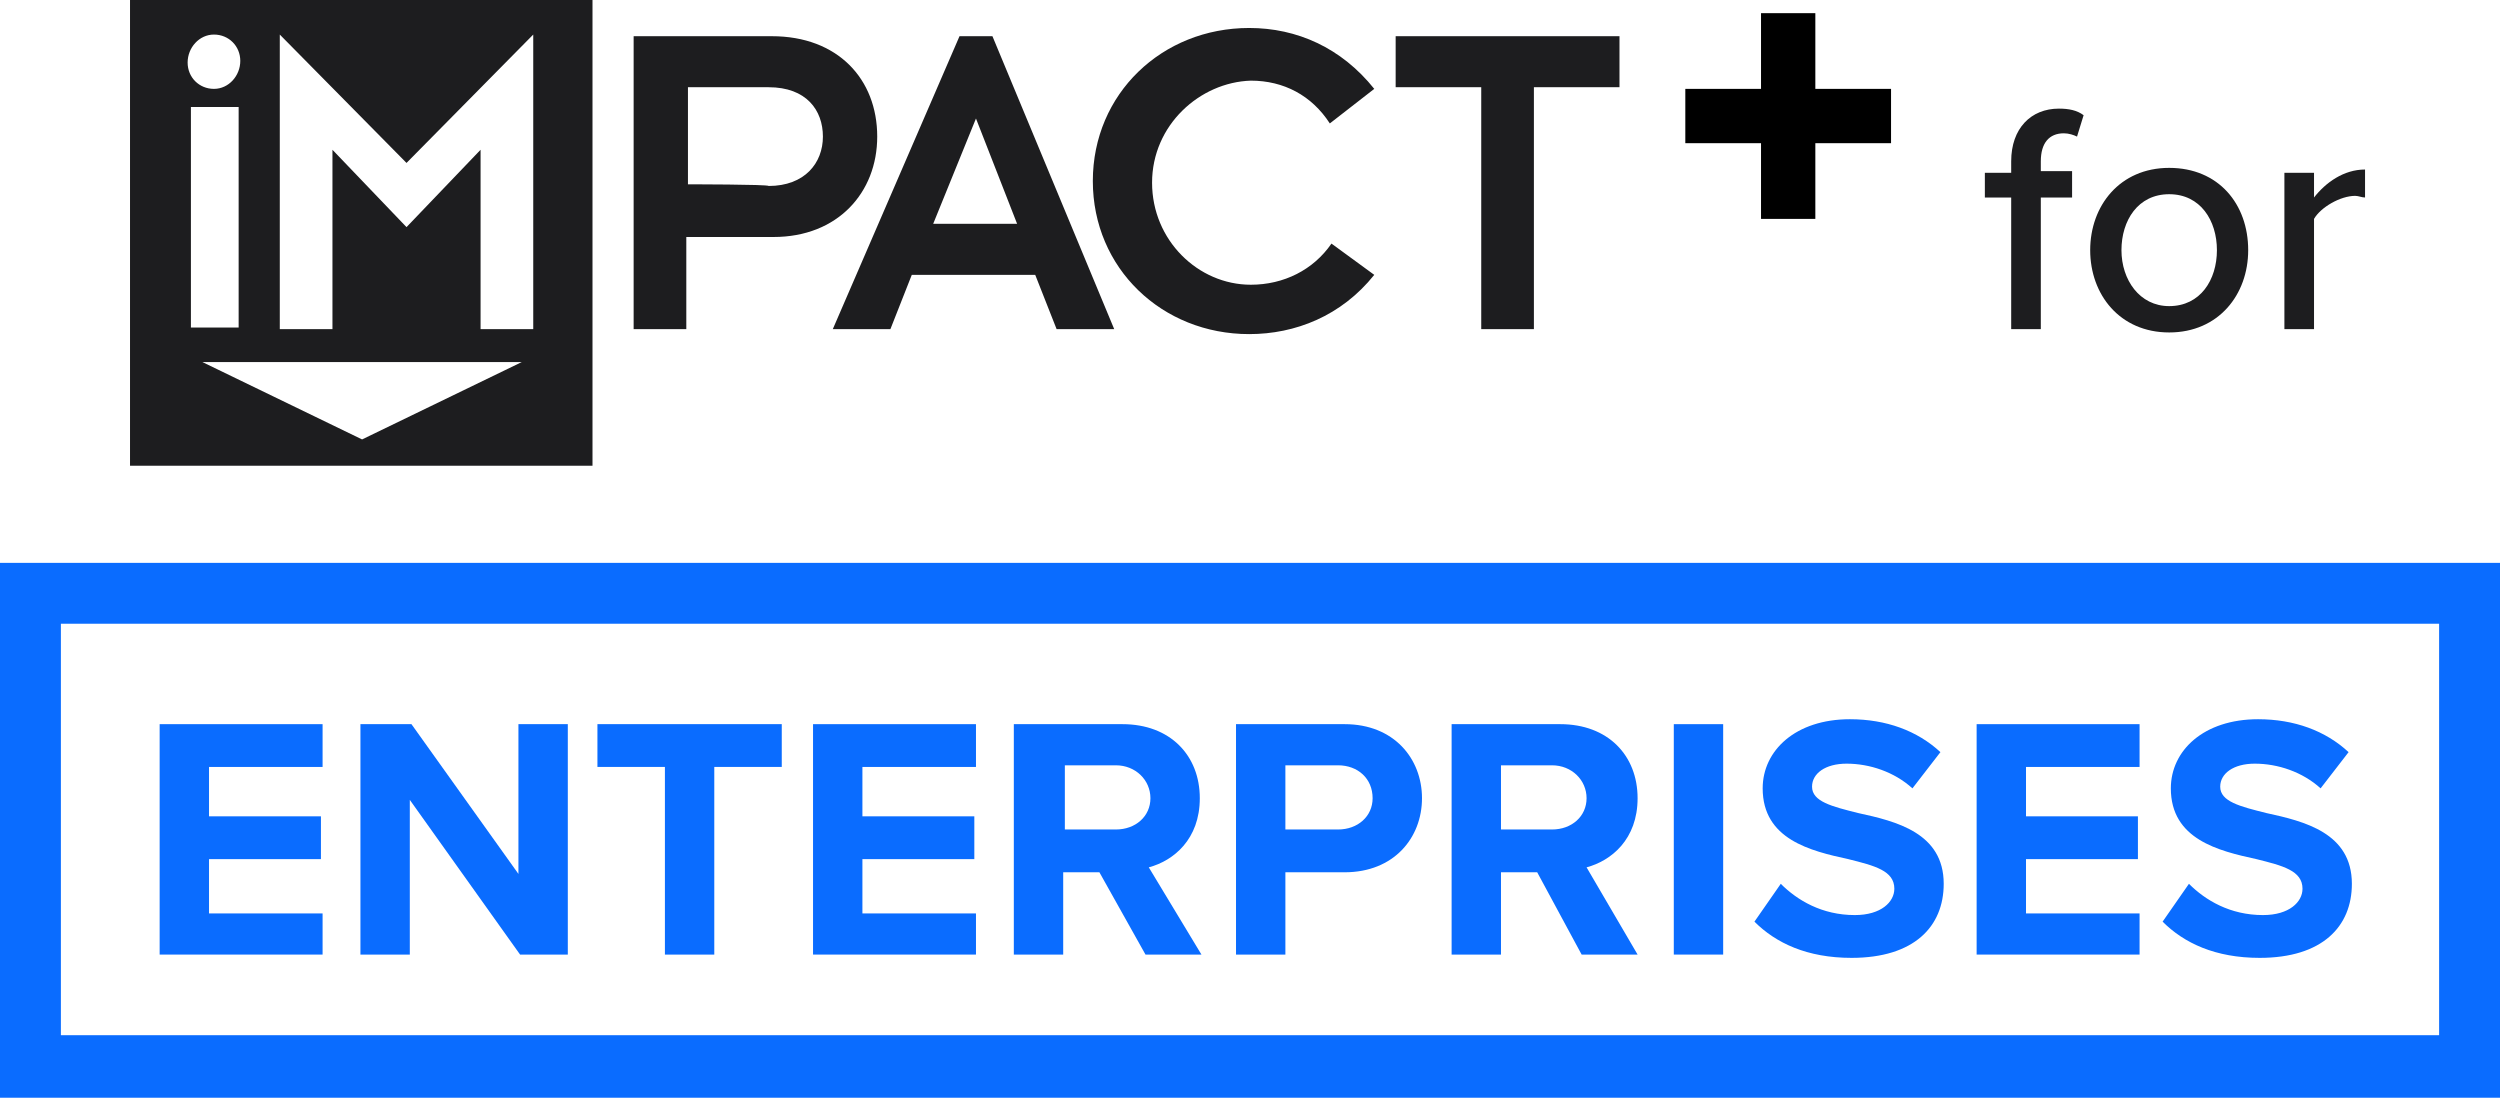
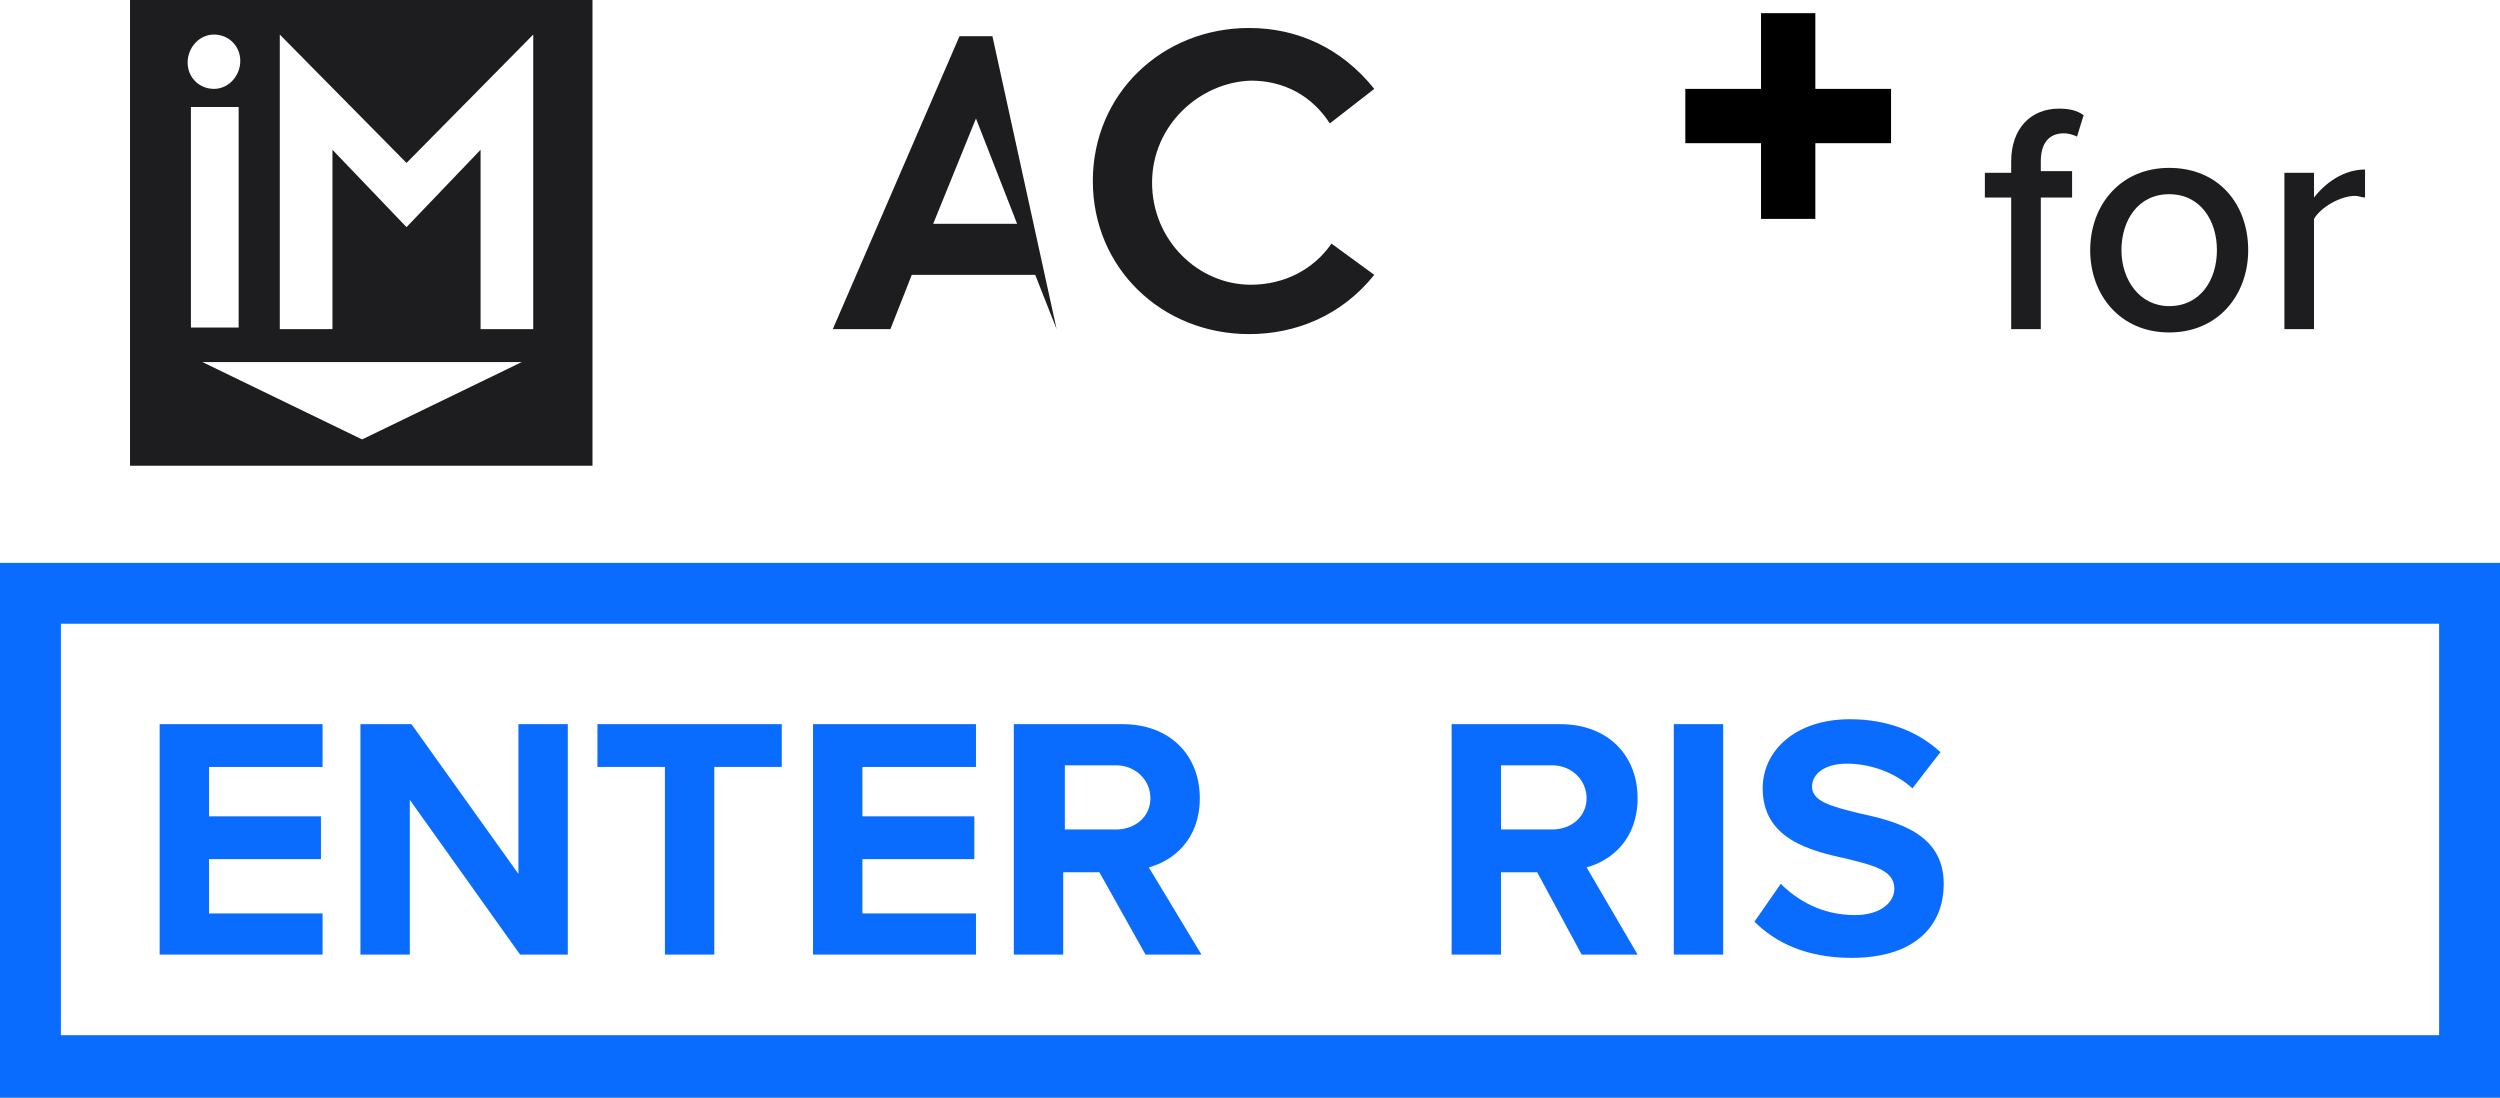
<svg xmlns="http://www.w3.org/2000/svg" version="1.1" id="Layer_2_00000033362080055288184350000017069655000152204467_" x="0px" y="0px" width="151.9px" height="66.7px" viewBox="0 0 151.9 66.7" style="enable-background:new 0 0 151.9 66.7;" xml:space="preserve">
  <style type="text/css">
	.st0{enable-background:new    ;}
	.st1{fill:#0A6CFF;}
	.st2{fill:#1D1D1F;}
</style>
  <g id="Layer_1-2">
    <g class="st0">
      <path class="st1" d="M9.7,44h9.9v2.6h-6.9v3h6.8v2.6h-6.8v3.3h6.9V58H9.7V44z" />
      <path class="st1" d="M24.9,48.6V58h-3V44H25l6.5,9.1V44h3v14h-2.9L24.9,48.6z" />
      <path class="st1" d="M40.4,46.6h-4.1V44h11.2v2.6h-4.1V58h-3V46.6z" />
      <path class="st1" d="M49.4,44h9.9v2.6h-6.9v3h6.8v2.6h-6.8v3.3h6.9V58h-9.9V44z" />
      <path class="st1" d="M66.8,53h-2.2v5h-3V44h6.6c2.9,0,4.7,1.9,4.7,4.5c0,2.5-1.6,3.8-3.1,4.2L73,58h-3.4L66.8,53z M67.8,46.5h-3.1    v3.9h3.1c1.2,0,2.1-0.8,2.1-1.9S69,46.5,67.8,46.5z" />
-       <path class="st1" d="M75.1,44h6.6c3,0,4.7,2.1,4.7,4.5c0,2.4-1.7,4.5-4.7,4.5h-3.6v5h-3V44z M81.3,46.5h-3.2v3.9h3.2    c1.2,0,2.1-0.8,2.1-1.9C83.4,47.3,82.5,46.5,81.3,46.5z" />
      <path class="st1" d="M93.4,53h-2.2v5h-3V44h6.6c2.9,0,4.7,1.9,4.7,4.5c0,2.5-1.6,3.8-3.1,4.2l3.1,5.3h-3.4L93.4,53z M94.3,46.5    h-3.1v3.9h3.1c1.2,0,2.1-0.8,2.1-1.9S95.5,46.5,94.3,46.5z" />
      <path class="st1" d="M101.7,44h3v14h-3V44z" />
      <path class="st1" d="M108.2,53.7c1,1,2.5,1.9,4.5,1.9c1.6,0,2.4-0.8,2.4-1.6c0-1.1-1.2-1.4-2.8-1.8c-2.3-0.5-5.2-1.2-5.2-4.3    c0-2.3,2-4.2,5.3-4.2c2.2,0,4.1,0.7,5.5,2l-1.7,2.2c-1.1-1-2.6-1.5-4-1.5c-1.3,0-2.1,0.6-2.1,1.4c0,0.9,1.2,1.2,2.8,1.6    c2.3,0.5,5.2,1.2,5.2,4.3c0,2.6-1.8,4.5-5.6,4.5c-2.7,0-4.6-0.9-5.9-2.2L108.2,53.7z" />
-       <path class="st1" d="M120.1,44h9.9v2.6h-6.9v3h6.8v2.6h-6.8v3.3h6.9V58h-9.9V44z" />
-       <path class="st1" d="M133,53.7c1,1,2.5,1.9,4.5,1.9c1.6,0,2.4-0.8,2.4-1.6c0-1.1-1.2-1.4-2.8-1.8c-2.3-0.5-5.2-1.2-5.2-4.3    c0-2.3,2-4.2,5.3-4.2c2.2,0,4.1,0.7,5.5,2l-1.7,2.2c-1.1-1-2.6-1.5-4-1.5c-1.3,0-2.1,0.6-2.1,1.4c0,0.9,1.2,1.2,2.8,1.6    c2.3,0.5,5.2,1.2,5.2,4.3c0,2.6-1.8,4.5-5.6,4.5c-2.7,0-4.6-0.9-5.9-2.2L133,53.7z" />
    </g>
    <polygon class="st1" points="151.9,34.2 151.9,66.7 0,66.7 0,37 3.7,37 3.7,62.9 148.2,62.9 148.2,37.9 0,37.9 0,34.2  " />
    <path class="st2" d="M76,4.9c2,0,3.7,0.9,4.8,2.6l2.7-2.1c-2-2.5-4.7-3.7-7.6-3.7c-5.3,0-9.5,4-9.5,9.3s4.2,9.3,9.5,9.3   c2.8,0,5.6-1.1,7.6-3.6l-2.6-1.9c-1.1,1.6-2.9,2.5-4.9,2.5c-3.2,0-6-2.7-6-6.2S72.9,5,76,4.9C76,5,76,5,76,4.9z" />
-     <path class="st2" d="M84.8,2.2v3.1H90V20h3.2V5.3h5.2V2.2L84.8,2.2L84.8,2.2z" />
-     <path class="st2" d="M58.3,2.2L50.6,20h3.5l1.3-3.3h7.5l1.3,3.3h3.5L60.3,2.2C60.3,2.2,58.3,2.2,58.3,2.2z M56.7,13.6l2.6-6.4   l2.5,6.4H56.7L56.7,13.6z" />
-     <path class="st2" d="M53.3,8.3c0-3.5-2.4-6.1-6.4-6.1h-8.4V20h3.2v-5.6H47C50.9,14.4,53.3,11.7,53.3,8.3L53.3,8.3z M41.8,11.2V5.3   h4.9c2.3,0,3.3,1.4,3.3,3s-1.1,3-3.3,3C46.7,11.2,41.8,11.2,41.8,11.2z" />
+     <path class="st2" d="M58.3,2.2L50.6,20h3.5l1.3-3.3h7.5l1.3,3.3L60.3,2.2C60.3,2.2,58.3,2.2,58.3,2.2z M56.7,13.6l2.6-6.4   l2.5,6.4H56.7L56.7,13.6z" />
    <path class="st2" d="M7.9,0v28.3H36V0H7.9z M13,2.1c0.9,0,1.6,0.7,1.6,1.6S13.9,5.4,13,5.4s-1.6-0.7-1.6-1.6S12.1,2.1,13,2.1z    M11.6,6.5h2.9v13.4h-2.9C11.6,19.9,11.6,6.5,11.6,6.5z M22,26.7l-9.7-4.7h19.4L22,26.7L22,26.7z M32.4,20h-3.2V9.1l-4.5,4.7   l-4.5-4.7V20H17V2.1l7.7,7.8l7.7-7.8C32.4,2.1,32.4,19.9,32.4,20z" />
    <rect x="107" y="0.8" width="3.3" height="12.5" />
    <rect x="102.4" y="5.4" width="12.5" height="3.3" />
    <g class="st0">
      <path class="st2" d="M122.2,12h-1.6v-1.5h1.6V9.8c0-2,1.2-3.2,2.9-3.2c0.6,0,1.1,0.1,1.5,0.4l-0.4,1.3c-0.2-0.1-0.5-0.2-0.8-0.2    c-0.9,0-1.4,0.6-1.4,1.7v0.6h1.9V12H124V20h-1.8V12z" />
      <path class="st2" d="M127,15.2c0-2.7,1.8-5,4.8-5c3,0,4.8,2.2,4.8,5c0,2.7-1.8,5-4.8,5C128.8,20.2,127,17.9,127,15.2z M134.7,15.2    c0-1.8-1-3.4-2.9-3.4c-1.9,0-2.9,1.6-2.9,3.4c0,1.8,1.1,3.4,2.9,3.4C133.7,18.6,134.7,17,134.7,15.2z" />
      <path class="st2" d="M138.8,10.5h1.8v1.5c0.7-0.9,1.8-1.7,3.1-1.7V12c-0.2,0-0.4-0.1-0.6-0.1c-0.9,0-2.1,0.7-2.5,1.4V20h-1.8V10.5    z" />
    </g>
  </g>
</svg>